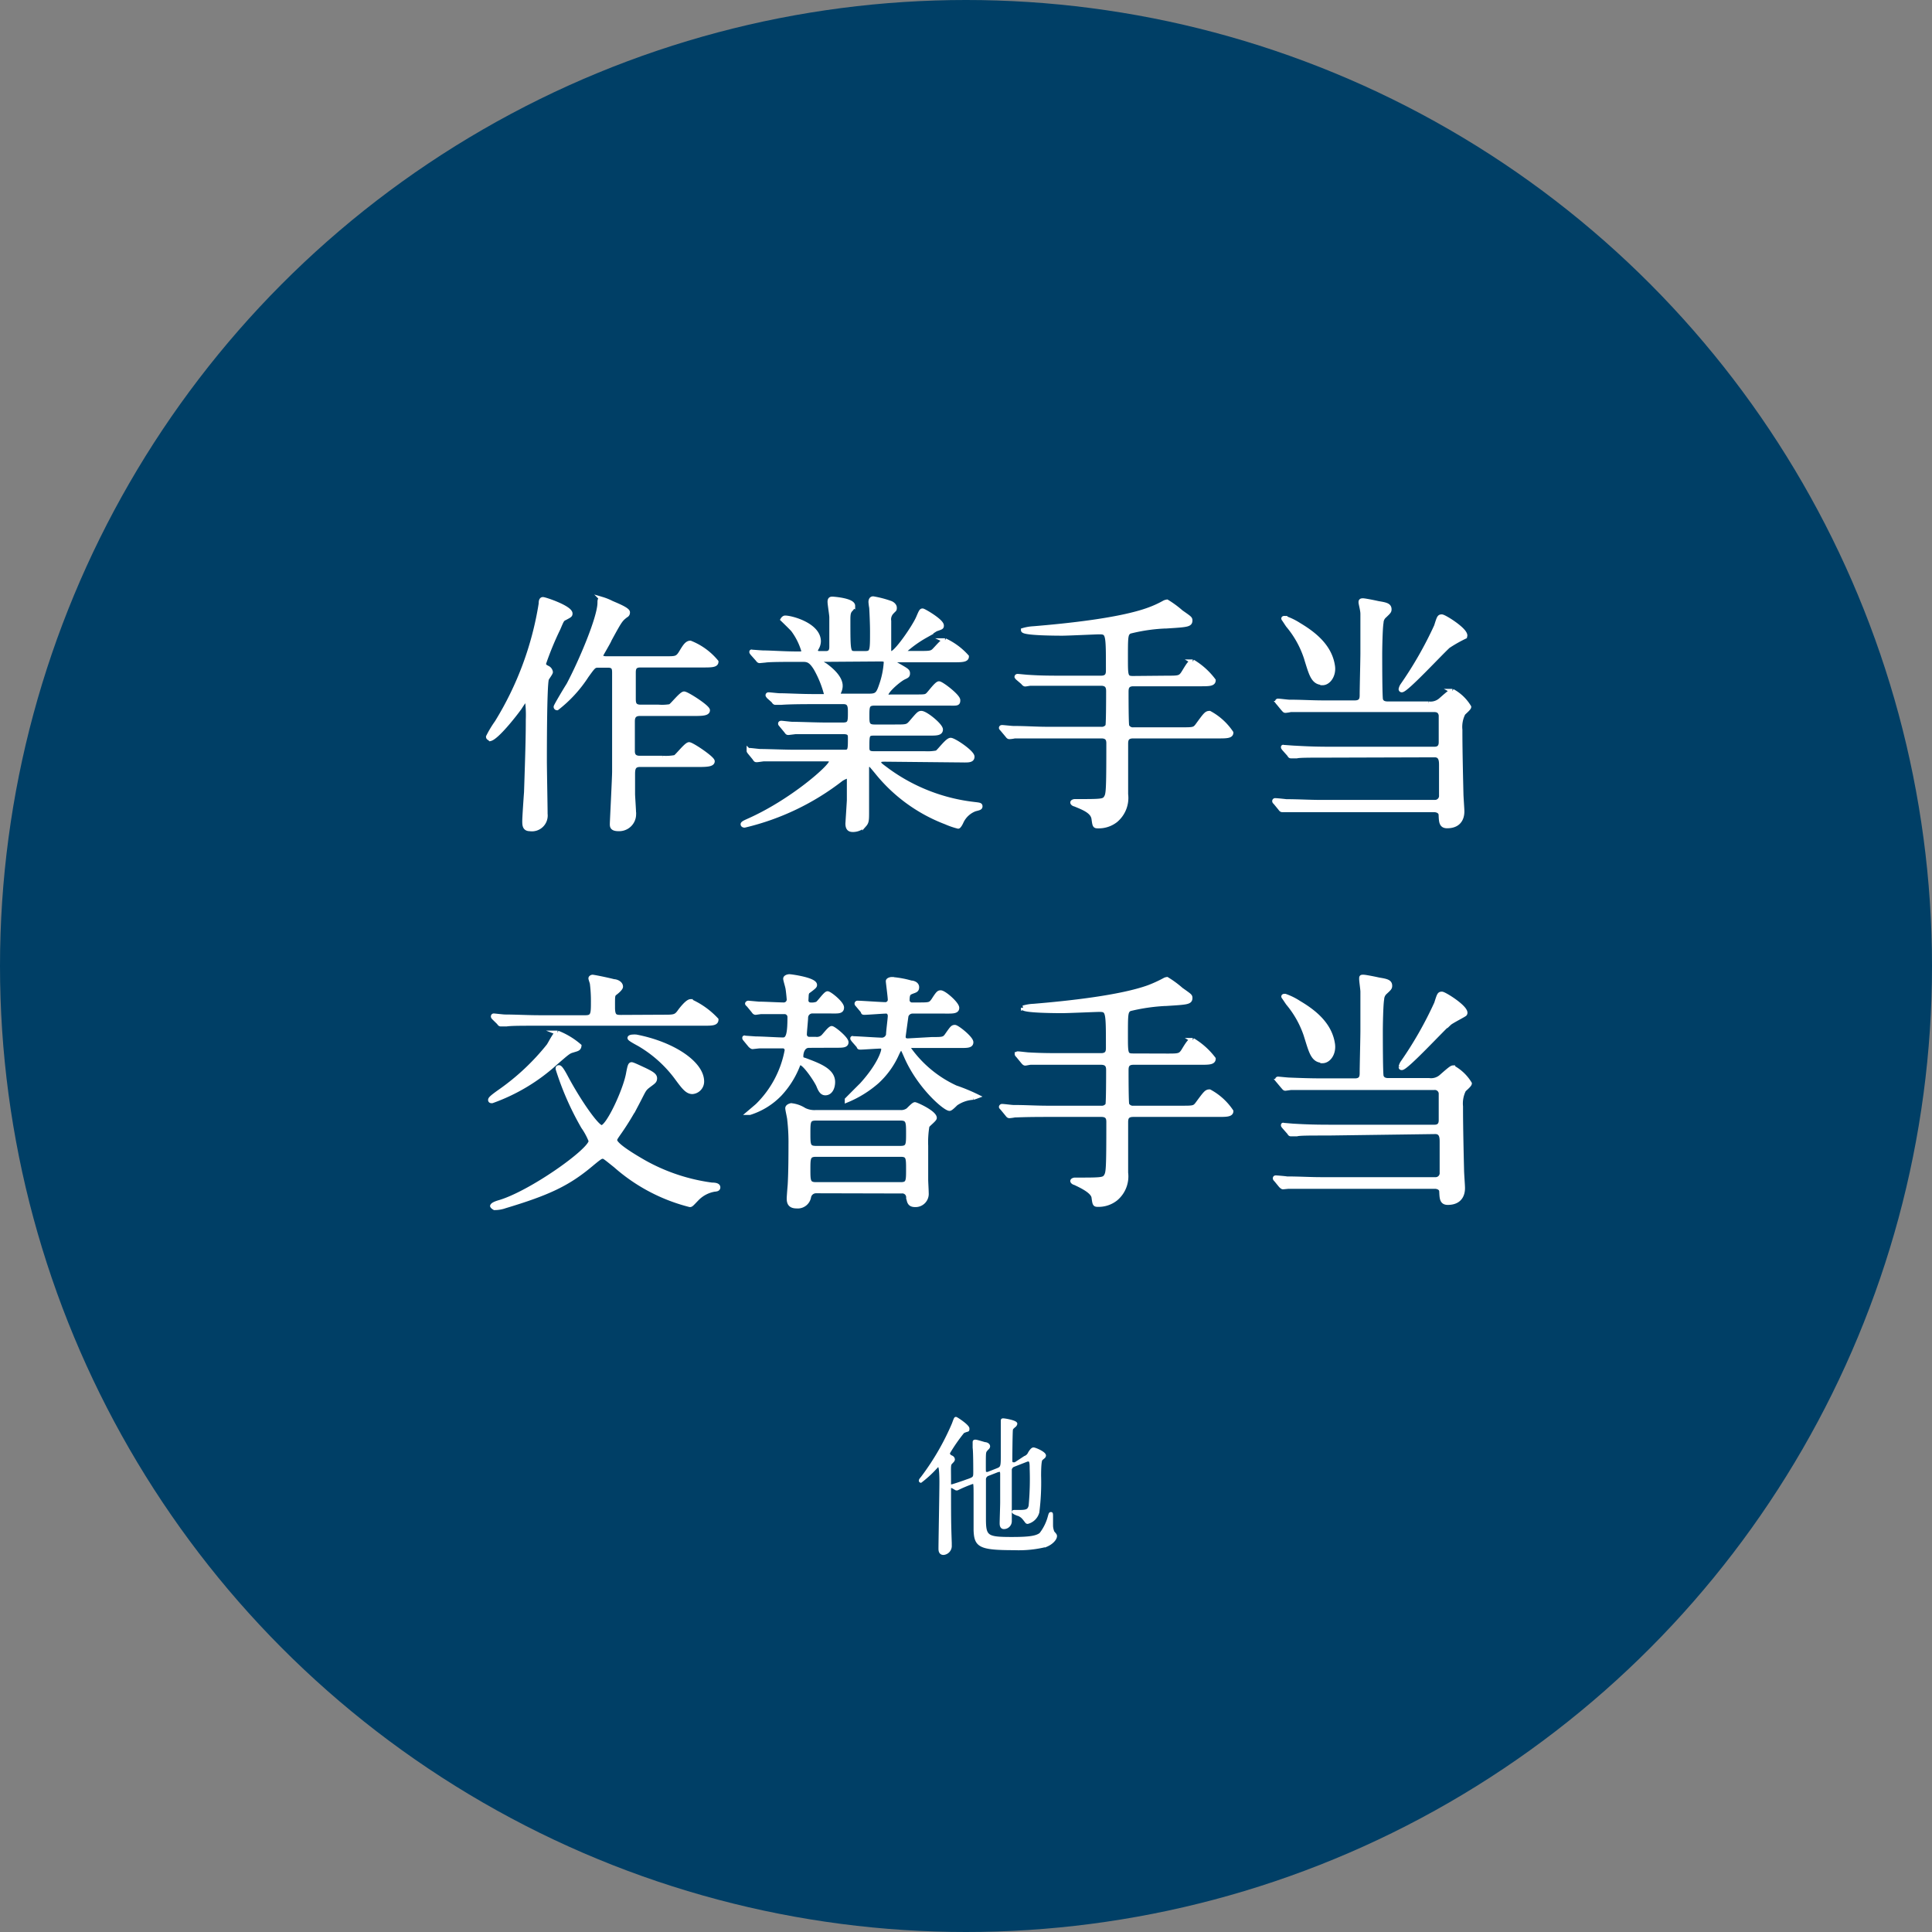
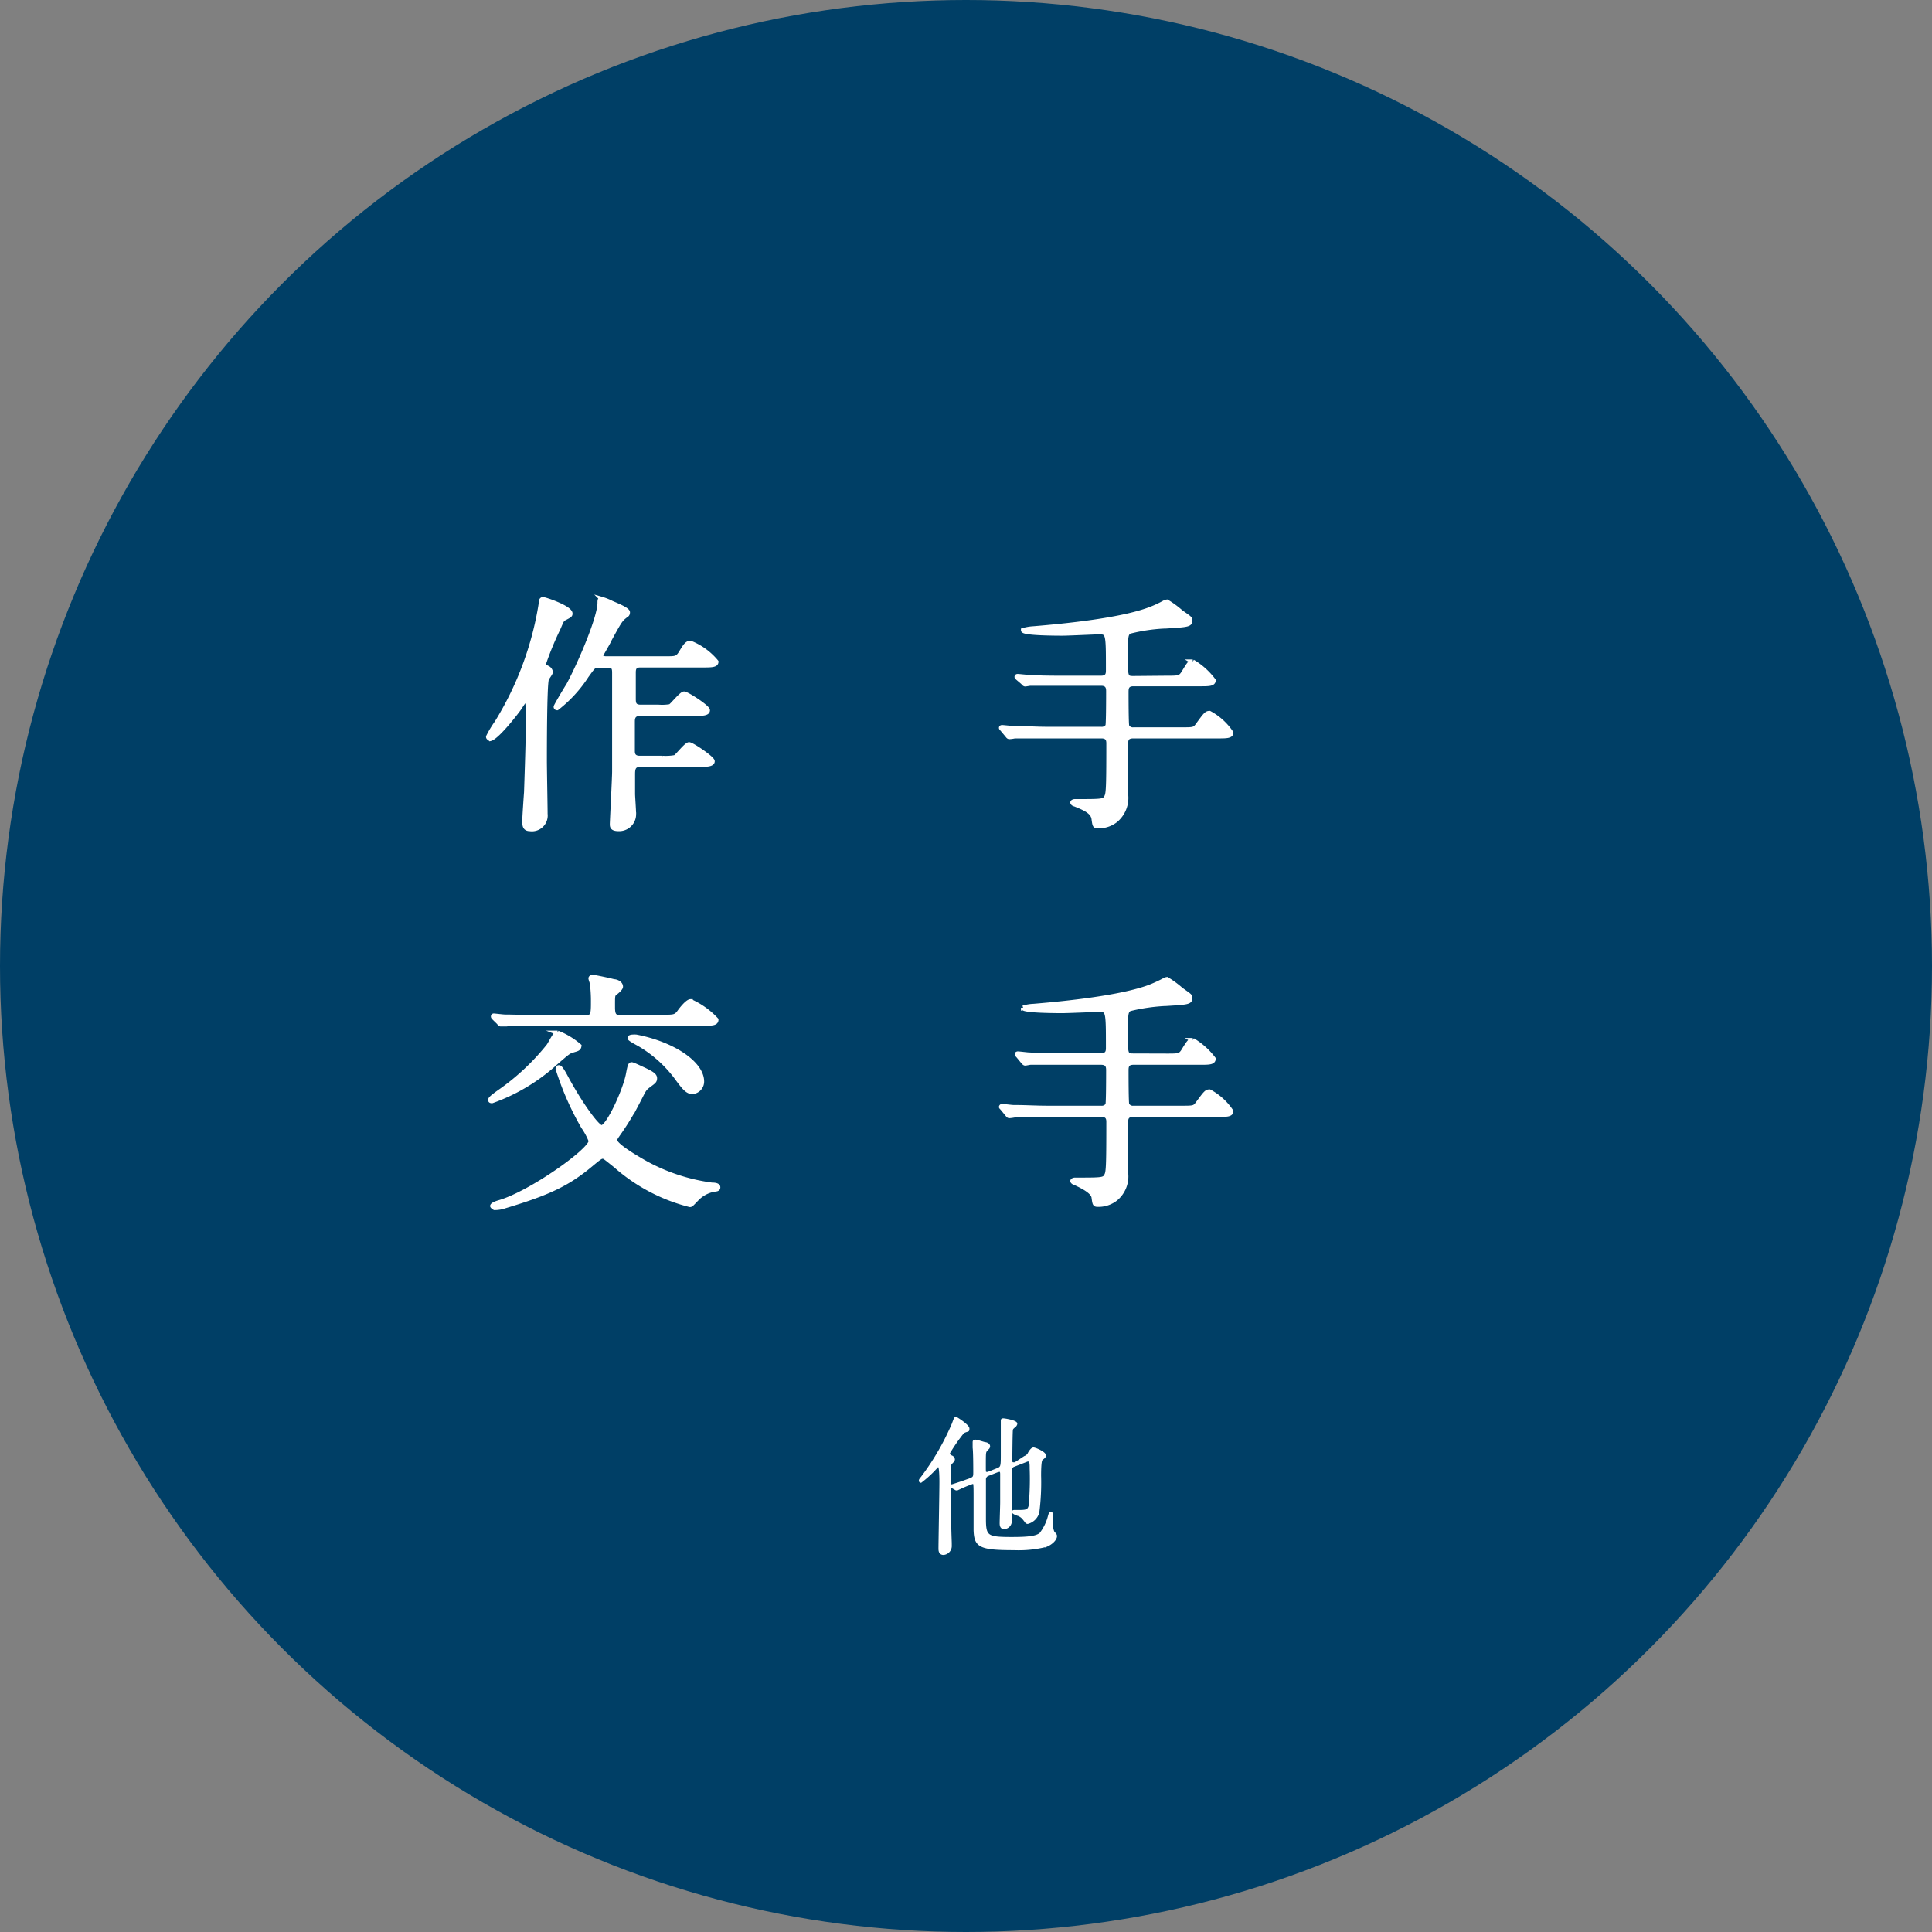
<svg xmlns="http://www.w3.org/2000/svg" width="186" height="186" viewBox="0 0 186 186">
  <rect x="0" y="0" width="186" height="186" fill="#808080" stroke="none" />
  <defs>
    <style>.cls-1{fill:#003f66;}.cls-2,.cls-3{fill:#fff;stroke:#fff;stroke-miterlimit:10;}.cls-2{stroke-width:0.42px;}.cls-3{stroke-width:0.24px;}</style>
  </defs>
  <g id="レイヤー_2" data-name="レイヤー 2">
    <g id="_レイヤー_" data-name="&lt;レイヤー&gt;">
      <circle class="cls-1" cx="93" cy="93" r="93" />
      <path class="cls-2" d="M47,70.93a10.25,10.25,0,0,1,.83-1.38,31,31,0,0,0,4.24-11.43c0-.14,0-.43.2-.43s2.64.82,2.64,1.38c0,.17-.07.19-.53.44-.27.12-.29.21-.63,1a29.46,29.46,0,0,0-1.39,3.37c0,.24.15.31.34.41a.54.54,0,0,1,.32.41c0,.12-.37.59-.39.68-.19.71-.19,6.84-.19,7.86,0,.8.07,4.39.07,5.12A1.31,1.31,0,0,1,51,79.81c-.51,0-.51-.41-.51-.77s.14-2.38.17-2.77c.14-4.17.17-5.58.17-7a11.06,11.06,0,0,0-.12-2.13s-.44.61-.68,1c-.54.75-2.21,2.86-2.84,3C47.1,71.05,47,71.05,47,70.93Zm14.61,2.7c-.68,0-.68.48-.68,1,0,.34,0,1.55,0,1.8s.1,1.55.1,2a1.42,1.42,0,0,1-1.48,1.38c-.63,0-.63-.26-.63-.48s.22-4.44.22-5.07c0-2.28,0-7,0-9.42,0-.43,0-.77-.61-.77h-.94c-.41,0-.46.09-1.12,1a12.55,12.55,0,0,1-2.84,3.1.12.12,0,0,1-.12-.12c0-.1,1-1.77,1.22-2.11,1.19-2.23,3-6.5,3-7.91,0-.22,0-.36.21-.36a5.38,5.38,0,0,1,.95.38c.46.2,1.55.63,1.55.9s-.17.27-.29.39c-.41.32-.53.51-1.48,2.26,0,.09-.85,1.5-.85,1.57s.2.22.51.22h5.82c.88,0,1.07,0,1.41-.56s.56-.94.9-.94a6.22,6.22,0,0,1,2.5,1.82c0,.34-.49.34-1.31.34h-6c-.56,0-.65.29-.65.7s0,2,0,2.45,0,.85.68.85h1.72A4.78,4.78,0,0,0,64.52,68c.22-.12,1.07-1.22,1.34-1.22s2.28,1.29,2.28,1.6-.49.34-1.31.34H61.59c-.68,0-.68.51-.68.78v2.82c0,.36.14.65.68.65h2.2A4.78,4.78,0,0,0,65,72.9c.22-.12,1.07-1.24,1.34-1.24S68.6,73,68.6,73.29s-.48.34-1.31.34Z" />
-       <path class="cls-2" d="M85.24,73.12c-.34,0-.61,0-.61.24s.1.27.87.85a17.51,17.51,0,0,0,8.23,3.2c.58.07.65.07.65.22s-.12.17-.51.27a2.35,2.35,0,0,0-1.31,1.21c-.07.17-.24.46-.31.46a7.33,7.33,0,0,1-1.19-.41,15.65,15.65,0,0,1-6.67-4.86c-.56-.67-.59-.72-.71-.72s-.22.22-.22.29,0,.82,0,1c0,.46,0,2.69,0,3.2,0,.87,0,1.07-.24,1.34a1.53,1.53,0,0,1-1.09.48c-.29,0-.53-.07-.53-.61,0,0,.12-1.86.14-2.23,0-.63,0-1.41,0-2,0-.09,0-.31-.2-.31A2.87,2.87,0,0,0,81,75a24.24,24.24,0,0,1-9.32,4.47s-.17,0-.17-.12.49-.3.51-.32c4.18-1.84,8-5.22,8-5.7,0-.24-.24-.24-.41-.24H76.45c-.8,0-2.3,0-2.93,0-.07,0-.56.08-.66.08s-.12,0-.22-.17l-.46-.56c-.09-.12-.09-.12-.09-.15a.08.08,0,0,1,.07-.07c.17,0,.9.1,1.07.1.7,0,2.33.07,3.35.07h4.75c.51,0,.51-.22.51-1.36,0-.26,0-.56-.61-.56H79.49c-.9,0-2.38,0-2.91,0l-.66.08c-.1,0-.12,0-.22-.15l-.48-.58c-.1-.12-.1-.12-.1-.15s0-.07.1-.07.9.1,1.06.1c.68,0,2.24.07,3.33.07h1.53c.7,0,.7-.29.7-1.19,0-.51,0-1-.63-1H78.27c-.58,0-2.23,0-3.08.07l-.51,0c-.07,0-.12,0-.22-.17L74,67.07c-.09-.12-.09-.12-.09-.14a.07.07,0,0,1,.07-.07c.14,0,.9.09,1.07.09.7,0,2,.08,3.32.08h.9c.12,0,.27,0,.27-.2a10.15,10.15,0,0,0-1-2.47c-.49-.8-.8-.85-1.26-.85h-.61c-1,0-2.59,0-3,.07l-.54.05c-.07,0-.12-.05-.19-.15l-.49-.55c-.1-.13-.1-.13-.1-.17s0,0,.08,0,.9.07,1.07.07c.7,0,2,.1,3.34.1.37,0,.51,0,.51-.29a6.38,6.38,0,0,0-1-2c-.14-.17-1-1-1-1s.1-.17.24-.17c.61,0,3.23.7,3.23,2.28a1.33,1.33,0,0,1-.17.6c-.12.2-.12.25-.12.34s.19.2.26.2h.73c.53,0,.53-.44.53-.66,0-.43,0-2.16,0-2.81,0-.22-.17-1.24-.17-1.48s.09-.29.24-.29,2,.14,2,.68a.81.81,0,0,1-.24.38c-.17.2-.22.39-.22.93,0,3.25,0,3.25.73,3.25h.87c.71,0,.71-.2.71-2.09,0-.65-.05-1.87-.08-2.3a5,5,0,0,1-.07-.54c0-.19.07-.34.24-.34a10,10,0,0,1,1.68.44c.14.05.39.22.39.44s0,.14-.27.43a1,1,0,0,0-.27.85c0,1.39,0,1.51,0,2.74,0,.17,0,.37.24.37.44,0,2.19-2.53,2.57-3.42.27-.63.3-.68.42-.68s1.84,1,1.84,1.43c0,.17,0,.17-.56.36,0,0-.87.54-1,.63A11.3,11.3,0,0,0,87,62.73c0,.12.2.15.29.15h1.19c.92,0,1.17,0,1.41-.22s.87-1,1.09-1a6.45,6.45,0,0,1,2.09,1.55c0,.34-.49.34-1.31.34H86.23c-.1,0-.27,0-.27.12s.05.12.54.41c.8.46.9.51.9.75s-.1.25-.44.42c-.56.31-1.63,1.28-1.63,1.6s.29.22.46.22H88c1,0,1.11,0,1.31-.17s.85-1.1,1.09-1.1,1.84,1.22,1.84,1.61-.12.31-1.23.31H84.22c-.73,0-.73.29-.73,1.24,0,.63,0,1,.68,1h2c1.07,0,1.19,0,1.53-.39.7-.82.78-.92,1-.92.42,0,1.87,1.19,1.87,1.58s-.43.38-1.21.38H84.1c-.61,0-.61.2-.61,1.31,0,.3,0,.61.58.61H89a4.87,4.87,0,0,0,1.19-.07c.21-.1,1-1.22,1.33-1.22s2.09,1.19,2.09,1.61-.49.34-1.29.34Zm-6.12-9.61c-.05,0-.19,0-.19.12s.41.36.51.41c1.16.85,1.48,1.51,1.48,2a1.45,1.45,0,0,1-.17.63.39.39,0,0,0,0,.2c0,.12.17.12.27.12h2.69c.7,0,.85-.2,1.12-1a8.27,8.27,0,0,0,.46-2.21c0-.24-.1-.31-.51-.31Z" />
      <path class="cls-2" d="M112.35,65.26c1.17,0,1.29,0,1.63-.56.48-.8.63-1,.85-1a6.93,6.93,0,0,1,2,1.8c0,.36-.46.36-1.28.36h-6.43c-.66,0-.68.41-.68.78s0,3.13.07,3.27a.63.63,0,0,0,.63.32h4.59c1.14,0,1.26,0,1.55-.39.78-1.07.87-1.19,1.17-1.19a5.88,5.88,0,0,1,2.08,1.89c0,.34-.48.34-1.28.34H109.1c-.63,0-.7.34-.7.73,0,.78,0,4.15,0,4.85a2.82,2.82,0,0,1-1,2.53,2.65,2.65,0,0,1-1.63.55c-.38,0-.38,0-.48-.72s-1-1.05-1.82-1.39c-.07,0-.22-.09-.22-.17s.15-.12.22-.12c2.52,0,2.79,0,3-.34s.25-.56.25-5.19c0-.27,0-.73-.68-.73h-5.29c-2.11,0-2.82,0-3.06,0a3,3,0,0,1-.51.07c-.1,0-.14-.07-.22-.17l-.46-.55c-.09-.1-.12-.13-.12-.15s0-.07.1-.07.92.09,1.07.09c1.19,0,2.18.08,3.32.08H106a.66.66,0,0,0,.63-.29c.07-.15.07-3,.07-3.3s0-.78-.7-.78h-3.79c-2.11,0-2.81,0-3,0-.08,0-.44.07-.51.07s-.15-.07-.22-.17L98,65.3a.44.44,0,0,1-.12-.14s0-.07.09-.07.93.09,1.07.09c1.19.08,2.18.08,3.32.08H106c.68,0,.68-.44.68-.76,0-3.54,0-3.64-.88-3.64-.26,0-3,.13-3.51.13-.39,0-3.79,0-3.79-.32a4.36,4.36,0,0,1,1-.17c3.27-.27,8.34-.8,11.08-1.8a10.06,10.06,0,0,0,1.53-.7.84.84,0,0,1,.24-.07,9.49,9.49,0,0,1,1.36,1c.83.58.88.61.88.8,0,.41-.27.44-2.19.56a16.82,16.82,0,0,0-3.64.51c-.38.22-.38.46-.38,2.57,0,1.72,0,1.92.7,1.92Z" />
-       <path class="cls-2" d="M127.9,72.73c-1.8,0-2.79,0-3.06.07l-.53,0c-.07,0-.12,0-.19-.15l-.49-.55c-.1-.13-.1-.13-.1-.17s0,0,.1,0,.9.07,1.07.07c1.18.07,2.18.1,3.32.1h10.09c.61,0,.61-.49.61-.68s0-2.43,0-2.57c-.08-.42-.34-.51-.68-.51h-10.7c-2.14,0-2.84,0-3.08,0a3.17,3.17,0,0,1-.51.08c-.1,0-.12-.08-.22-.17l-.46-.56a.35.35,0,0,1-.1-.15.06.06,0,0,1,.07-.07c.17,0,.93.1,1.07.1,1.19,0,2.18.07,3.32.07h3c.68,0,.68-.44.68-.77,0-.64.07-3.4.07-4,0-.8,0-3.44,0-3.78S131,58.12,131,58s0-.19.21-.19,1.27.22,1.48.27c.73.12,1.07.19,1.07.58,0,.19-.05.24-.46.63a.87.87,0,0,0-.31.65c-.1.51-.13,2.67-.13,3,0,.65,0,4.22.08,4.44s.26.36.65.36h3.93a1.48,1.48,0,0,0,1.19-.36c.85-.75,1-.85,1.12-.85a4.21,4.21,0,0,1,1.6,1.53c0,.14-.49.53-.56.63a2.86,2.86,0,0,0-.29,1.57c0,.81,0,2,.1,6.14,0,.27.09,1.46.09,1.7s0,1.43-1.45,1.43c-.58,0-.58-.43-.61-1.07,0-.33-.34-.48-.65-.48h-11c-2.14,0-2.84,0-3.08,0l-.51,0c-.07,0-.12,0-.22-.15l-.46-.56c-.1-.09-.1-.12-.1-.14a.07.07,0,0,1,.08-.08c.17,0,.92.08,1.06.1,1.19,0,2.21.07,3.35.07h10.94a.6.6,0,0,0,.63-.65V73.7c0-.41,0-1-.63-1Zm-.58-7c-.85,0-1.07-.75-1.46-2A9.42,9.42,0,0,0,124,60.21c-.12-.17-.32-.49-.41-.61s.09-.09.14-.09a6.11,6.11,0,0,1,1.33.65c1.51.9,3,2.11,3.26,4C128.43,65,127.92,65.76,127.32,65.76Zm12.22-3.63c-.75.65-4.14,4.34-4.58,4.34a.09.09,0,0,1-.1-.1A1.09,1.09,0,0,1,135,66a36.83,36.83,0,0,0,3.27-5.72c.27-.85.29-.92.54-.92s2.57,1.45,2.21,1.94A13.47,13.47,0,0,0,139.54,62.13Z" />
      <path class="cls-2" d="M55.13,101.13c-.38.1-.51.22-1.65,1.21A18.15,18.15,0,0,1,47.37,106c-.07,0-.17,0-.17-.1s.1-.24,1-.87a22.44,22.44,0,0,0,4.61-4.34c.15-.2.66-1.26.87-1.26a7.27,7.27,0,0,1,2.09,1.26C55.74,101,55.52,101,55.13,101.13Zm-7.74,15c0-.15.37-.29.64-.37,3-.85,8.85-5,8.85-5.92a6.47,6.47,0,0,0-.73-1.36,27.67,27.67,0,0,1-2.45-5.58c0-.09,0-.14.12-.14s.34.34.64.9c1.23,2.32,3,4.87,3.46,4.87.61,0,2.24-3.49,2.55-5.12.15-.8.2-.94.34-.94s1.07.46,1.24.53c.65.32,1,.51,1,.8s-.12.34-.61.71-.43.43-1.16,1.81a25.86,25.86,0,0,1-1.58,2.6c-.44.63-.49.7-.49.85,0,.48,1.9,1.6,2.75,2.09a18.24,18.24,0,0,0,6.57,2.2c.41,0,.61.08.61.25s-.15.19-.37.21a3.07,3.07,0,0,0-1.67.88c-.51.53-.56.6-.68.6a17.18,17.18,0,0,1-7.16-3.78c-1-.8-1.07-.87-1.24-.87s-.29.07-1.13.77c-2.21,1.85-4.08,2.74-8.28,4a3,3,0,0,1-1,.17S47.39,116.17,47.39,116.08ZM63.84,97.9c1.1,0,1.24,0,1.65-.6.08-.1.68-.9,1-.9a7.68,7.68,0,0,1,2.47,1.77c0,.37-.43.37-1.28.37H51.83c-1.67,0-2.59,0-3.08.07l-.51,0c-.07,0-.12,0-.21-.15L47.56,98c-.09-.09-.09-.12-.09-.14s0-.08.07-.08.92.1,1.07.1c1,0,2.21.07,3.35.07h4.41c.73,0,.73-.36.73-1.55A13.29,13.29,0,0,0,57,94.7c0-.07-.14-.43-.14-.51s.12-.14.19-.14,1,.17,2.06.43c.22,0,.66.17.66.51,0,.15-.29.42-.54.61S59,95.87,59,97c0,.88.26.92.8.92Zm3.74,6.22a1,1,0,0,1-.92,1c-.51,0-.85-.46-1.6-1.48a12.07,12.07,0,0,0-3.54-3.13c-.37-.2-.9-.49-.9-.58s.22-.12.29-.12a2.06,2.06,0,0,1,.34,0C64.81,100.5,67.58,102.37,67.58,104.12Z" />
-       <path class="cls-2" d="M77.88,100.67c-.6,0-.75.68-.75,1s.15.32.37.39c1.36.51,2.69,1,2.69,2.11,0,.54-.24,1.07-.73,1.07-.29,0-.46-.22-.65-.7s-1.34-2.19-1.73-2.19a.26.26,0,0,0-.24.15,8.65,8.65,0,0,1-1.74,2.81,6.9,6.9,0,0,1-2.92,1.82s-.07,0-.07,0,.7-.59.83-.71a10,10,0,0,0,2.81-5.29.38.38,0,0,0-.34-.41c-.73,0-1.55,0-2.26,0-.09,0-.65.07-.7.07s-.12-.05-.22-.14l-.46-.56c-.1-.12-.1-.12-.1-.17s0,0,.08,0l1,.07c.63,0,2.13.1,2.64.1s.63-.63.63-2.18a.49.49,0,0,0-.48-.49c-.66,0-1.7,0-2.28,0l-.51.07c-.1,0-.15-.07-.22-.17l-.46-.56c-.1-.09-.13-.12-.13-.14s.05-.07.1-.07l1,.09c.56,0,2,.08,2.42.08a.49.49,0,0,0,.49-.49c0-.07-.07-.82-.12-1.09s-.22-.78-.22-.92S75.85,94,76,94s2.45.31,2.45.82c0,.1,0,.15-.63.61-.1.07-.2.15-.2.87a.4.4,0,0,0,.37.42,1.56,1.56,0,0,0,.68-.08c.17-.07.8-1,1-1s1.38.94,1.38,1.36-.41.36-1.14.36H78.27a.62.62,0,0,0-.68.58c0,.25-.12,1.39-.12,1.65a.43.43,0,0,0,.44.44h.61a.88.88,0,0,0,.68-.19c.14-.1.68-.85.87-.85s1.41,1,1.41,1.35-.42.32-1.19.32Zm.68,14a.7.7,0,0,0-.68.54,1.09,1.09,0,0,1-1.18.92c-.63,0-.75-.32-.75-.75,0-.17.07-1.05.09-1.26.08-1.27.08-3.33.08-3.91A19.1,19.1,0,0,0,76,107.8c0-.17-.19-.94-.19-1.11s.27-.27.39-.27a2.87,2.87,0,0,1,1.23.44,2.22,2.22,0,0,0,1.09.22h8.18a1.15,1.15,0,0,0,.71-.2c.09-.07.53-.56.67-.56s1.9.8,1.9,1.31c0,.15-.64.63-.71.78a9.24,9.24,0,0,0-.12,1.89c0,1.85,0,2.62,0,3.3,0,.17.05,1,.05,1.26A1.06,1.06,0,0,1,88.12,116c-.53,0-.6-.26-.67-.75a.58.58,0,0,0-.66-.56Zm0-7c-.75,0-.75.31-.75,1.43s0,1.43.75,1.43h8.13c.75,0,.75-.32.75-1.41s0-1.45-.75-1.45Zm0,3.49c-.75,0-.75.34-.75,1.43s0,1.43.75,1.43h8.15c.73,0,.73-.31.73-1.43s0-1.43-.73-1.43Zm11.16-11.11c1.07,0,1.19,0,1.48-.44.46-.65.51-.73.73-.73s1.57,1.07,1.57,1.46-.48.34-1.4.34H87.69a.22.22,0,0,0-.22.24A11.32,11.32,0,0,0,92,104.7a17.65,17.65,0,0,1,2.06.85s-.24.09-.36.12a3.3,3.3,0,0,0-1.68.58c-.07.07-.48.49-.6.49-.44,0-2.94-2.14-4.2-5.08-.29-.65-.31-.72-.46-.72s-.24.17-.41.53a8.06,8.06,0,0,1-1.9,2.65,10.47,10.47,0,0,1-2.91,1.81l0-.07c.17-.17,1.18-1.19,1.4-1.4,1.7-1.87,2.11-3.18,2.11-3.45a.28.28,0,0,0-.29-.27c-.27,0-1.7.1-1.89.1s-.15,0-.22-.15l-.48-.55c-.08-.12-.1-.12-.1-.17s0,0,.1,0c.38,0,2.32.14,2.76.14a.63.63,0,0,0,.58-.48c0-.32.17-1.58.17-1.82s-.14-.44-.36-.44-1.85.12-2.06.12-.13,0-.22-.17l-.46-.55c-.1-.1-.1-.13-.1-.15a.07.07,0,0,1,.07-.07c.39,0,2.26.14,2.7.14a.44.44,0,0,0,.43-.43c0-.29-.19-1.68-.19-1.8s.24-.19.36-.19a9.22,9.22,0,0,1,1.87.34c.2,0,.56.12.56.43s-.19.32-.49.44-.43.19-.43.85a.44.44,0,0,0,.48.39h.51c1.14,0,1.21,0,1.51-.42.43-.67.51-.75.7-.75.34,0,1.58,1.09,1.58,1.48s-.49.34-1.39.34H87.86a.63.63,0,0,0-.61.44s-.27,1.94-.27,2c0,.27.17.37.42.37Z" />
      <path class="cls-2" d="M112.35,101.64c1.17,0,1.29,0,1.63-.56.48-.8.63-.94.85-.94a7.05,7.05,0,0,1,2,1.79c0,.37-.46.37-1.28.37h-6.43c-.66,0-.68.41-.68.77s0,3.13.07,3.28a.64.64,0,0,0,.63.31h4.59c1.14,0,1.26,0,1.55-.39.78-1.06.87-1.18,1.17-1.18a5.88,5.88,0,0,1,2.08,1.89c0,.34-.48.34-1.28.34H109.1c-.63,0-.7.34-.7.73,0,.77,0,4.14,0,4.85a2.8,2.8,0,0,1-1,2.52,2.67,2.67,0,0,1-1.63.56c-.38,0-.38,0-.48-.73-.1-.53-1-1-1.82-1.38-.07,0-.22-.1-.22-.17s.15-.12.22-.12c2.52,0,2.79,0,3-.34s.25-.56.25-5.19c0-.27,0-.73-.68-.73h-5.29c-2.11,0-2.82.05-3.06.05a4.46,4.46,0,0,1-.51.07c-.1,0-.14-.07-.22-.17l-.46-.56c-.09-.1-.12-.12-.12-.14a.09.09,0,0,1,.1-.08c.17,0,.92.1,1.07.1,1.19,0,2.18.07,3.32.07H106a.66.66,0,0,0,.63-.29c.07-.14.07-3,.07-3.3s0-.77-.7-.77h-3.79c-2.11,0-2.81,0-3,0-.08,0-.44.08-.51.08s-.15-.08-.22-.17l-.46-.56s-.12-.12-.12-.15a.08.08,0,0,1,.09-.07c.17,0,.93.1,1.07.1,1.19.07,2.18.07,3.32.07H106c.68,0,.68-.44.68-.75,0-3.54,0-3.64-.88-3.64-.26,0-3,.12-3.51.12-.39,0-3.79,0-3.79-.31a3.88,3.88,0,0,1,1-.17c3.27-.27,8.34-.81,11.08-1.8a12.51,12.51,0,0,0,1.53-.7.62.62,0,0,1,.24-.08,9.49,9.49,0,0,1,1.36,1c.83.59.88.61.88.8,0,.42-.27.44-2.19.56a18.15,18.15,0,0,0-3.64.51c-.38.22-.38.46-.38,2.57,0,1.73,0,1.92.7,1.92Z" />
-       <path class="cls-2" d="M127.9,109.11c-1.8,0-2.79,0-3.06.08l-.53,0c-.07,0-.12,0-.19-.14l-.49-.56c-.1-.12-.1-.12-.1-.17s0,0,.1,0,.9.08,1.07.08c1.18.07,2.18.09,3.32.09h10.09c.61,0,.61-.48.61-.68s0-2.42,0-2.57a.59.59,0,0,0-.68-.51h-10.7c-2.14,0-2.84,0-3.08,0l-.51.07c-.1,0-.12-.07-.22-.17l-.46-.55a.42.42,0,0,1-.1-.15s0-.07.07-.07.93.09,1.07.09c1.19.05,2.18.08,3.32.08h3c.68,0,.68-.44.68-.78,0-.63.07-3.4.07-4,0-.8,0-3.45,0-3.79,0-.19-.12-1-.12-1.21s0-.2.21-.2,1.27.22,1.48.27c.73.12,1.07.19,1.07.58,0,.2-.05.25-.46.63a.92.92,0,0,0-.31.66c-.1.51-.13,2.67-.13,3,0,.66,0,4.22.08,4.44s.26.37.65.37h3.93a1.48,1.48,0,0,0,1.19-.37c.85-.75,1-.85,1.12-.85a4.28,4.28,0,0,1,1.6,1.53c0,.15-.49.54-.56.63a2.9,2.9,0,0,0-.29,1.58c0,.8,0,2,.1,6.14,0,.27.09,1.45.09,1.7s0,1.43-1.45,1.43c-.58,0-.58-.44-.61-1.07,0-.34-.34-.48-.65-.48h-11c-2.14,0-2.84,0-3.08,0l-.51.05c-.07,0-.12-.05-.22-.14l-.46-.56c-.1-.1-.1-.12-.1-.15s0-.07.08-.07.92.07,1.06.1c1.19,0,2.21.07,3.35.07h10.94a.6.6,0,0,0,.63-.65v-2.92c0-.41,0-1-.63-1Zm-.58-7c-.85,0-1.07-.75-1.46-2A9.49,9.49,0,0,0,124,96.59c-.12-.17-.32-.48-.41-.6s.09-.1.14-.1a6.1,6.1,0,0,1,1.33.66c1.51.89,3,2.11,3.26,4C128.43,101.42,127.92,102.15,127.32,102.15Zm12.22-3.64c-.75.66-4.14,4.34-4.58,4.34-.05,0-.1,0-.1-.09a1.09,1.09,0,0,1,.15-.39,36.45,36.45,0,0,0,3.27-5.73c.27-.85.29-.92.54-.92s2.57,1.46,2.21,1.94C141,97.69,139.74,98.32,139.54,98.51Z" />
      <path class="cls-3" d="M90,141.41a10.54,10.54,0,0,1-1.35,1.22.08.08,0,0,1-.07-.07c0-.06,0-.09.18-.3a24.56,24.56,0,0,0,3-5.18c.18-.49.2-.55.27-.55s1.18.73,1.18,1,0,.11-.48.34a16.44,16.44,0,0,0-1.39,2,.12.12,0,0,0,0,.07c0,.16.17.26.29.31a.31.31,0,0,1,.18.24c0,.11-.06.17-.24.35s-.13.4-.13,1.71c0,3.77,0,4,.07,6,0,0,0,.17,0,.23a.75.75,0,0,1-.67.8c-.37,0-.37-.34-.37-.51,0-.62.09-5.46.09-6.38,0-.22,0-1.48-.16-1.54S90.24,141.17,90,141.41Zm8.66-1.12a.73.73,0,0,0,.43-.41c.1-.16.26-.41.41-.41s1.08.39,1.08.66a.26.26,0,0,1-.09.17s-.21.17-.24.21-.14.18-.14,1.57a22.67,22.67,0,0,1-.17,3.51,1.41,1.41,0,0,1-1,1,.15.15,0,0,1-.14-.07c-.3-.39-.38-.52-.74-.69-.07,0-.52-.18-.52-.27s.07-.07.31-.07c.91,0,1.17,0,1.3-.52a28,28,0,0,0,.1-3.57c0-.38,0-.81-.2-.81a.49.49,0,0,0-.15,0l-1.23.48a.52.52,0,0,0-.38.38c0,.24,0,2.63,0,3s0,1.71,0,2a.64.64,0,0,1-.64.64c-.29,0-.29-.32-.29-.45,0-.28.05-1.68.05-2s0-2.27,0-2.7c0-.11,0-.34-.14-.34a.59.59,0,0,0-.19,0l-1,.39a.48.48,0,0,0-.28.48c0,.4,0,3.09,0,3.74,0,1.74.2,1.88,2.61,1.88,1.7,0,2.36-.11,2.76-.41A4.64,4.64,0,0,0,101,146c.07-.25.09-.31.17-.31s.09,0,.09.34c0,.11,0,.69,0,.82a1.66,1.66,0,0,0,.14.66c.21.24.24.27.24.38,0,.27-.36.69-.93.92a10.82,10.82,0,0,1-3.07.31c-3.31,0-3.74-.26-3.79-1.81,0-.39,0-2.52,0-3,0-1.53,0-1.57-.2-1.57a13,13,0,0,0-1.48.62.21.21,0,0,1-.13,0l-.36-.21c-.05,0-.09,0-.09-.07s0-.05.11-.07c.3-.09,1.06-.34,1.37-.46.75-.25.75-.29.75-.87,0-.11,0-1.93-.06-2.3,0-.07,0-.42,0-.51s0-.15.14-.15.62.16.92.24c.14,0,.38.09.38.29a.27.27,0,0,1-.08.17,2,2,0,0,0-.24.27c-.09.17-.09.31-.09,1.52,0,.55,0,.61.17.61a.36.36,0,0,0,.16,0l.89-.35c.46-.18.46-.28.46-1.54,0-.44,0-2.6,0-3.09,0-.16,0-.17.13-.17s1.22.18,1.22.4a.38.38,0,0,1-.09.18c-.26.22-.29.25-.33.37s-.06,2.64-.06,3c0,.07,0,.28.22.28l.17,0Z" />
    </g>
  </g>
</svg>